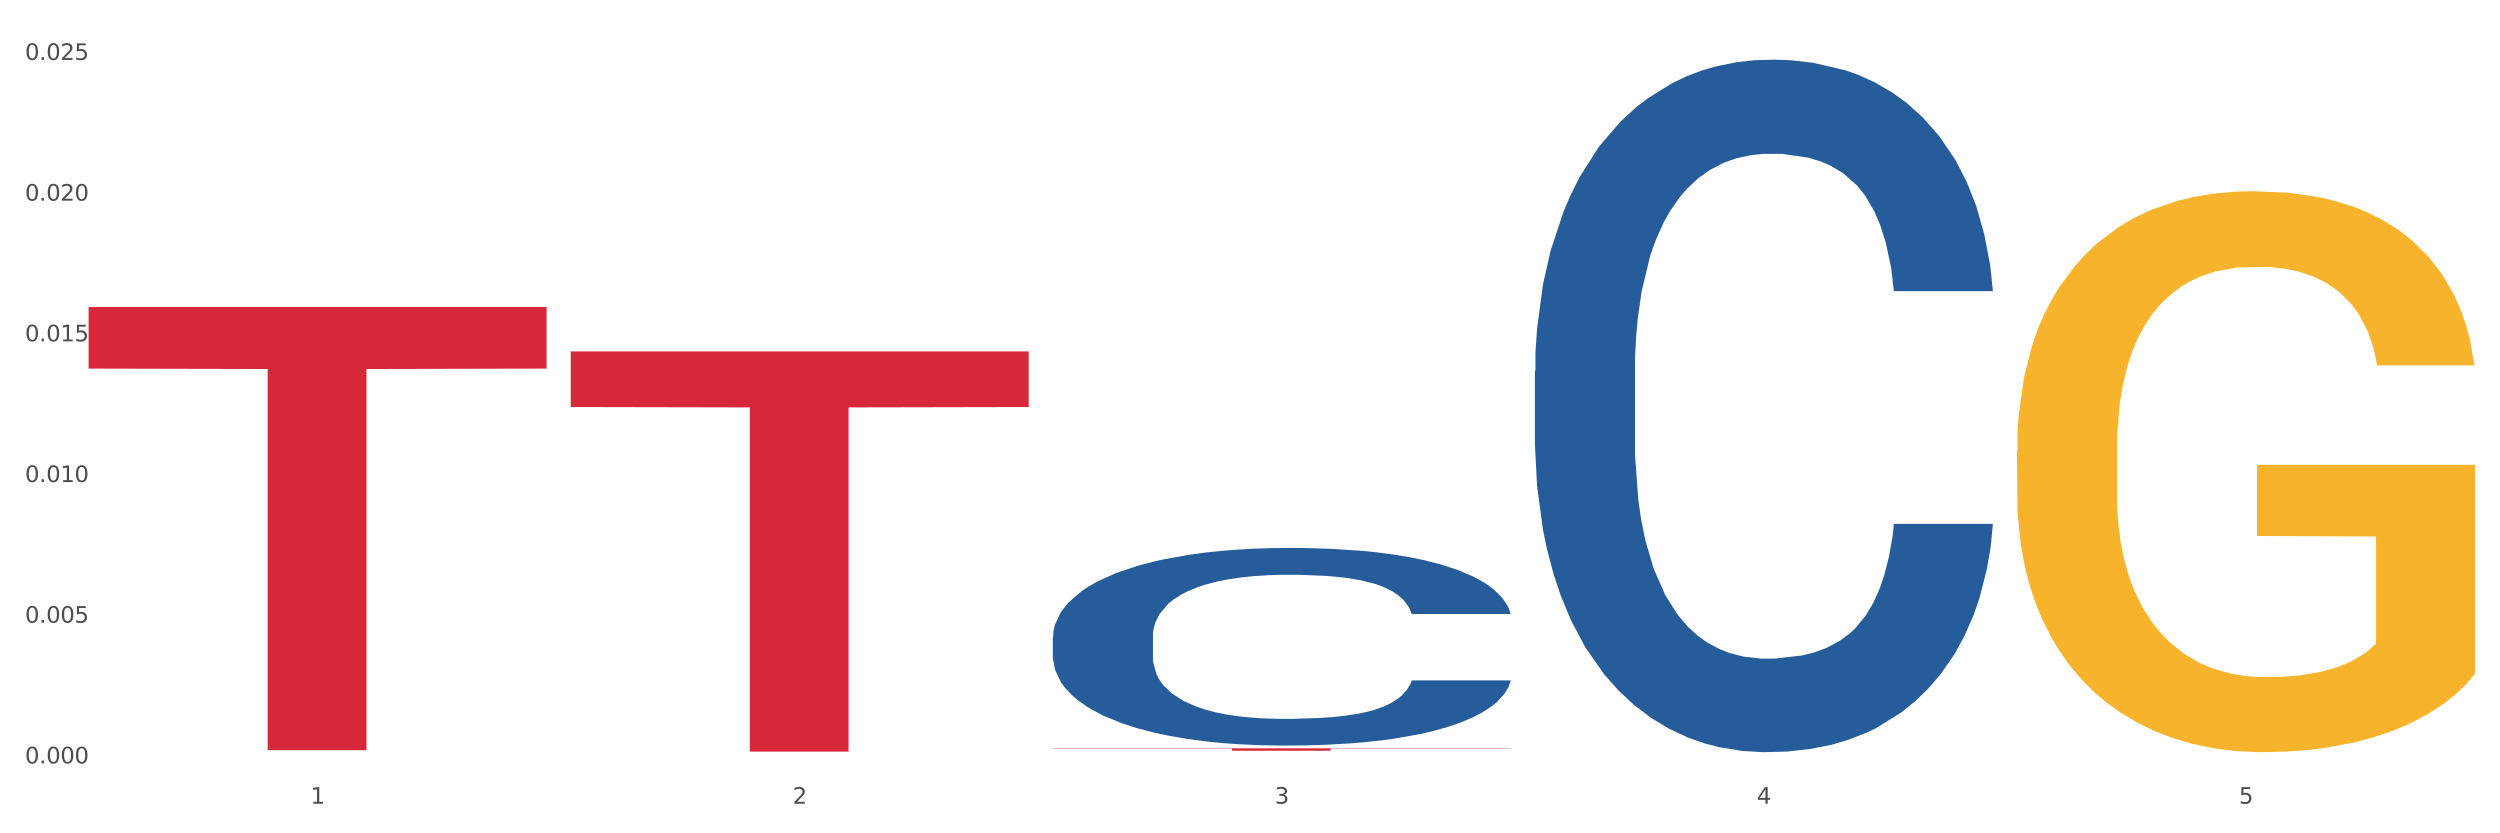
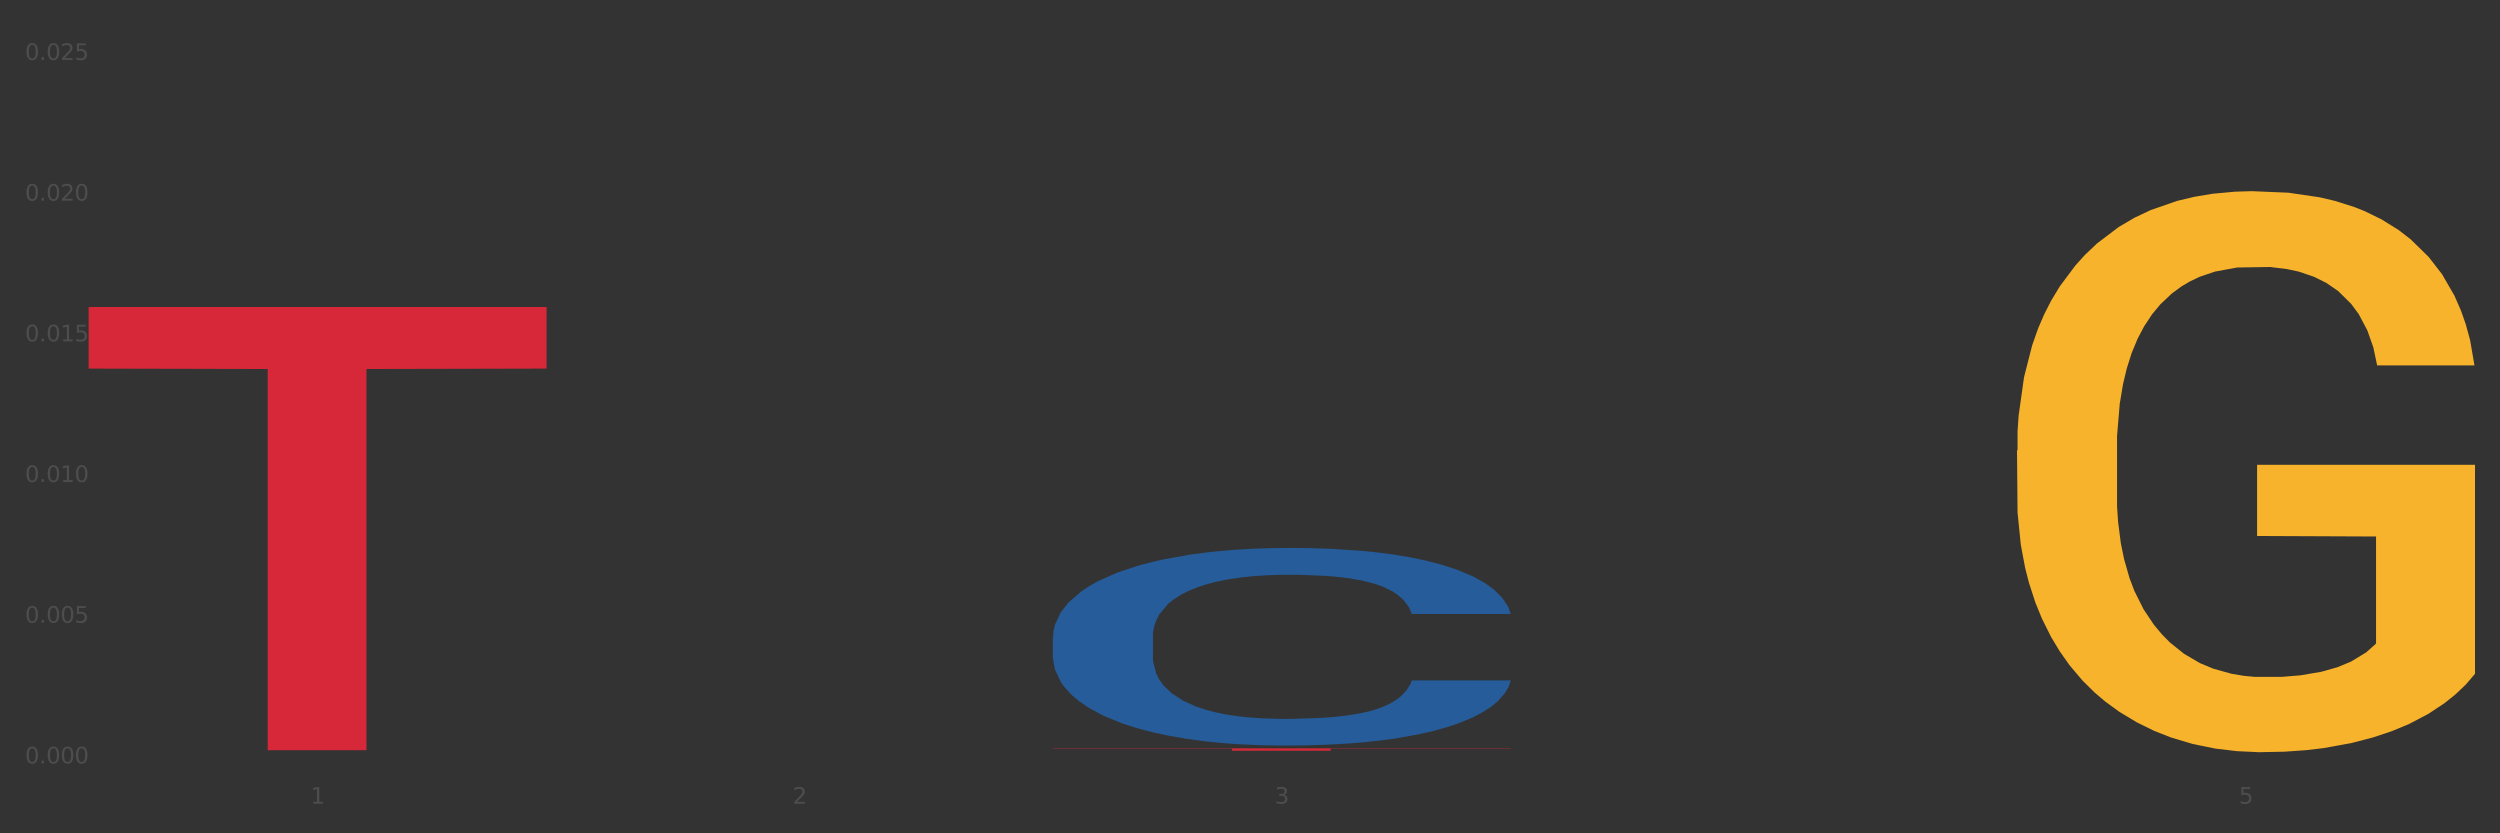
<svg xmlns="http://www.w3.org/2000/svg" xmlns:xlink="http://www.w3.org/1999/xlink" width="1080pt" height="360pt" viewBox="0 0 1080 360" version="1.1">
  <rect x="0" y="0" width="1080" height="360" fill="#333333" stroke="none" />
  <defs>
    <style type="text/css">*{stroke-linejoin: round; stroke-linecap: butt}</style>
  </defs>
  <g id="figure_1">
    <g id="patch_1">
-       <path d="M 0 360  L 1080 360  L 1080 0  L 0 0  z " style="fill: #ffffff; stroke: #ffffff; stroke-linejoin: miter" />
-     </g>
+       </g>
    <g id="axes_1">
      <g id="matplotlib.axis_1">
        <g id="xtick_1">
          <g id="text_1">
            <g style="fill: #4d4d4d" transform="translate(134.155 347.204) scale(0.096 -0.096)">
              <defs>
                <path id="DejaVuSans-31" d="M 794 531  L 1825 531  L 1825 4091  L 703 3866  L 703 4441  L 1819 4666  L 2450 4666  L 2450 531  L 3481 531  L 3481 0  L 794 0  L 794 531  z " transform="scale(0.016)" />
              </defs>
              <use xlink:href="#DejaVuSans-31" />
            </g>
          </g>
        </g>
        <g id="xtick_2">
          <g id="text_2">
            <g style="fill: #4d4d4d" transform="translate(342.421 347.204) scale(0.096 -0.096)">
              <defs>
                <path id="DejaVuSans-32" d="M 1228 531  L 3431 531  L 3431 0  L 469 0  L 469 531  Q 828 903 1448 1529  Q 2069 2156 2228 2338  Q 2531 2678 2651 2914  Q 2772 3150 2772 3378  Q 2772 3750 2511 3984  Q 2250 4219 1831 4219  Q 1534 4219 1204 4116  Q 875 4013 500 3803  L 500 4441  Q 881 4594 1212 4672  Q 1544 4750 1819 4750  Q 2544 4750 2975 4387  Q 3406 4025 3406 3419  Q 3406 3131 3298 2873  Q 3191 2616 2906 2266  Q 2828 2175 2409 1742  Q 1991 1309 1228 531  z " transform="scale(0.016)" />
              </defs>
              <use xlink:href="#DejaVuSans-32" />
            </g>
          </g>
        </g>
        <g id="xtick_3">
          <g id="text_3">
            <g style="fill: #4d4d4d" transform="translate(550.688 347.204) scale(0.096 -0.096)">
              <defs>
                <path id="DejaVuSans-33" d="M 2597 2516  Q 3050 2419 3304 2112  Q 3559 1806 3559 1356  Q 3559 666 3084 287  Q 2609 -91 1734 -91  Q 1441 -91 1130 -33  Q 819 25 488 141  L 488 750  Q 750 597 1062 519  Q 1375 441 1716 441  Q 2309 441 2620 675  Q 2931 909 2931 1356  Q 2931 1769 2642 2001  Q 2353 2234 1838 2234  L 1294 2234  L 1294 2753  L 1863 2753  Q 2328 2753 2575 2939  Q 2822 3125 2822 3475  Q 2822 3834 2567 4026  Q 2313 4219 1838 4219  Q 1578 4219 1281 4162  Q 984 4106 628 3988  L 628 4550  Q 988 4650 1302 4700  Q 1616 4750 1894 4750  Q 2613 4750 3031 4423  Q 3450 4097 3450 3541  Q 3450 3153 3228 2886  Q 3006 2619 2597 2516  z " transform="scale(0.016)" />
              </defs>
              <use xlink:href="#DejaVuSans-33" />
            </g>
          </g>
        </g>
        <g id="xtick_4">
          <g id="text_4">
            <g style="fill: #4d4d4d" transform="translate(758.954 347.204) scale(0.096 -0.096)">
              <defs>
-                 <path id="DejaVuSans-34" d="M 2419 4116  L 825 1625  L 2419 1625  L 2419 4116  z M 2253 4666  L 3047 4666  L 3047 1625  L 3713 1625  L 3713 1100  L 3047 1100  L 3047 0  L 2419 0  L 2419 1100  L 313 1100  L 313 1709  L 2253 4666  z " transform="scale(0.016)" />
-               </defs>
+                 </defs>
              <use xlink:href="#DejaVuSans-34" />
            </g>
          </g>
        </g>
        <g id="xtick_5">
          <g id="text_5">
            <g style="fill: #4d4d4d" transform="translate(967.22 347.204) scale(0.096 -0.096)">
              <defs>
                <path id="DejaVuSans-35" d="M 691 4666  L 3169 4666  L 3169 4134  L 1269 4134  L 1269 2991  Q 1406 3038 1543 3061  Q 1681 3084 1819 3084  Q 2600 3084 3056 2656  Q 3513 2228 3513 1497  Q 3513 744 3044 326  Q 2575 -91 1722 -91  Q 1428 -91 1123 -41  Q 819 9 494 109  L 494 744  Q 775 591 1075 516  Q 1375 441 1709 441  Q 2250 441 2565 725  Q 2881 1009 2881 1497  Q 2881 1984 2565 2268  Q 2250 2553 1709 2553  Q 1456 2553 1204 2497  Q 953 2441 691 2322  L 691 4666  z " transform="scale(0.016)" />
              </defs>
              <use xlink:href="#DejaVuSans-35" />
            </g>
          </g>
        </g>
        <g id="xtick_6" />
        <g id="xtick_7" />
        <g id="xtick_8" />
        <g id="xtick_9" />
      </g>
      <g id="matplotlib.axis_2">
        <g id="ytick_1">
          <g id="text_6">
            <g style="fill: #4d4d4d" transform="translate(10.8 329.798) scale(0.096 -0.096)">
              <defs>
                <path id="DejaVuSans-30" d="M 2034 4250  Q 1547 4250 1301 3770  Q 1056 3291 1056 2328  Q 1056 1369 1301 889  Q 1547 409 2034 409  Q 2525 409 2770 889  Q 3016 1369 3016 2328  Q 3016 3291 2770 3770  Q 2525 4250 2034 4250  z M 2034 4750  Q 2819 4750 3233 4129  Q 3647 3509 3647 2328  Q 3647 1150 3233 529  Q 2819 -91 2034 -91  Q 1250 -91 836 529  Q 422 1150 422 2328  Q 422 3509 836 4129  Q 1250 4750 2034 4750  z " transform="scale(0.016)" />
                <path id="DejaVuSans-2e" d="M 684 794  L 1344 794  L 1344 0  L 684 0  L 684 794  z " transform="scale(0.016)" />
              </defs>
              <use xlink:href="#DejaVuSans-30" />
              <use xlink:href="#DejaVuSans-2e" transform="translate(63.623 0)" />
              <use xlink:href="#DejaVuSans-30" transform="translate(95.41 0)" />
              <use xlink:href="#DejaVuSans-30" transform="translate(159.033 0)" />
              <use xlink:href="#DejaVuSans-30" transform="translate(222.656 0)" />
            </g>
          </g>
        </g>
        <g id="ytick_2">
          <g id="text_7">
            <g style="fill: #4d4d4d" transform="translate(10.8 269.019) scale(0.096 -0.096)">
              <use xlink:href="#DejaVuSans-30" />
              <use xlink:href="#DejaVuSans-2e" transform="translate(63.623 0)" />
              <use xlink:href="#DejaVuSans-30" transform="translate(95.41 0)" />
              <use xlink:href="#DejaVuSans-30" transform="translate(159.033 0)" />
              <use xlink:href="#DejaVuSans-35" transform="translate(222.656 0)" />
            </g>
          </g>
        </g>
        <g id="ytick_3">
          <g id="text_8">
            <g style="fill: #4d4d4d" transform="translate(10.8 208.24) scale(0.096 -0.096)">
              <use xlink:href="#DejaVuSans-30" />
              <use xlink:href="#DejaVuSans-2e" transform="translate(63.623 0)" />
              <use xlink:href="#DejaVuSans-30" transform="translate(95.41 0)" />
              <use xlink:href="#DejaVuSans-31" transform="translate(159.033 0)" />
              <use xlink:href="#DejaVuSans-30" transform="translate(222.656 0)" />
            </g>
          </g>
        </g>
        <g id="ytick_4">
          <g id="text_9">
            <g style="fill: #4d4d4d" transform="translate(10.8 147.461) scale(0.096 -0.096)">
              <use xlink:href="#DejaVuSans-30" />
              <use xlink:href="#DejaVuSans-2e" transform="translate(63.623 0)" />
              <use xlink:href="#DejaVuSans-30" transform="translate(95.41 0)" />
              <use xlink:href="#DejaVuSans-31" transform="translate(159.033 0)" />
              <use xlink:href="#DejaVuSans-35" transform="translate(222.656 0)" />
            </g>
          </g>
        </g>
        <g id="ytick_5">
          <g id="text_10">
            <g style="fill: #4d4d4d" transform="translate(10.8 86.682) scale(0.096 -0.096)">
              <use xlink:href="#DejaVuSans-30" />
              <use xlink:href="#DejaVuSans-2e" transform="translate(63.623 0)" />
              <use xlink:href="#DejaVuSans-30" transform="translate(95.41 0)" />
              <use xlink:href="#DejaVuSans-32" transform="translate(159.033 0)" />
              <use xlink:href="#DejaVuSans-30" transform="translate(222.656 0)" />
            </g>
          </g>
        </g>
        <g id="ytick_6">
          <g id="text_11">
            <g style="fill: #4d4d4d" transform="translate(10.8 25.903) scale(0.096 -0.096)">
              <use xlink:href="#DejaVuSans-30" />
              <use xlink:href="#DejaVuSans-2e" transform="translate(63.623 0)" />
              <use xlink:href="#DejaVuSans-30" transform="translate(95.41 0)" />
              <use xlink:href="#DejaVuSans-32" transform="translate(159.033 0)" />
              <use xlink:href="#DejaVuSans-35" transform="translate(222.656 0)" />
            </g>
          </g>
        </g>
        <g id="ytick_7" />
        <g id="ytick_8" />
        <g id="ytick_9" />
        <g id="ytick_10" />
        <g id="ytick_11" />
      </g>
      <g id="PolyCollection_1">
        <path d="M 454.815 275.068  L 455.049 274.99  L 455.049 272.806  L 455.751 269.843  L 458.323 264.384  L 461.597 260.251  L 467.21 255.417  L 470.25 253.389  L 474.226 251.128  L 482.412 247.463  L 491.766 244.344  L 498.315 242.628  L 503.226 241.536  L 514.218 239.587  L 520.532 238.729  L 527.08 238.027  L 532.693 237.559  L 542.048 237.013  L 549.532 236.78  L 558.185 236.702  L 565.435 236.78  L 575.024 237.091  L 589.056 238.027  L 594.435 238.573  L 601.685 239.509  L 609.168 240.757  L 615.249 242.004  L 622.265 243.798  L 629.515 246.137  L 636.531 249.1  L 641.442 251.83  L 645.418 254.715  L 648.926 258.224  L 651.499 262.045  L 652.668 265.242  L 609.87 265.242  L 608.701 262.357  L 606.362 259.238  L 604.023 257.132  L 601.451 255.417  L 597.475 253.467  L 593.967 252.22  L 588.12 250.738  L 582.741 249.802  L 578.298 249.256  L 572.919 248.788  L 561.459 248.321  L 553.274 248.321  L 548.129 248.476  L 541.814 248.866  L 536.435 249.412  L 530.121 250.348  L 525.21 251.362  L 520.298 252.687  L 517.492 253.623  L 513.282 255.339  L 510.476 256.742  L 506.734 259.16  L 504.629 260.875  L 500.887 265.32  L 499.25 268.595  L 498.549 270.857  L 498.081 273.352  L 498.081 285.517  L 499.484 290.975  L 500.653 293.315  L 502.524 295.966  L 506.032 299.397  L 511.177 302.75  L 516.556 305.168  L 521 306.649  L 525.21 307.741  L 529.419 308.599  L 534.564 309.379  L 538.774 309.846  L 545.088 310.314  L 552.572 310.548  L 558.419 310.548  L 570.346 310.158  L 575.725 309.768  L 580.87 309.223  L 586.483 308.365  L 590.927 307.429  L 593.499 306.727  L 597.709 305.246  L 600.983 303.686  L 603.789 301.892  L 605.66 300.333  L 607.765 297.994  L 609.402 295.342  L 609.87 293.939  L 652.668 293.939  L 651.732 296.746  L 650.095 299.475  L 646.821 303.14  L 644.249 305.246  L 640.273 307.819  L 636.063 310.002  L 630.217 312.42  L 624.838 314.213  L 619.225 315.773  L 613.144 317.176  L 602.152 319.126  L 598.177 319.672  L 589.757 320.608  L 583.209 321.153  L 573.62 321.699  L 563.798 322.011  L 553.508 322.089  L 544.387 321.933  L 534.33 321.465  L 528.016 320.997  L 521 320.296  L 512.815 319.204  L 505.097 317.878  L 497.847 316.319  L 491.065 314.525  L 484.75 312.498  L 476.565 309.145  L 470.484 305.869  L 466.041 302.828  L 463.001 300.255  L 459.96 296.98  L 458.323 294.718  L 455.751 289.26  L 454.815 284.191  L 454.815 275.068  z " clip-path="url(#p3722704586)" style="fill: #255c99" />
        <path d="M 871.347 194.582  L 871.581 194.361  L 871.581 186.393  L 872.048 179.531  L 874.384 162.931  L 877.888 149.208  L 880.457 141.904  L 883.027 135.928  L 886.064 129.952  L 889.801 123.754  L 896.575 114.679  L 900.78 110.031  L 905.919 105.162  L 915.263 98.079  L 922.037 94.095  L 929.045 90.775  L 940.491 86.791  L 947.966 85.02  L 955.908 83.692  L 965.485 82.807  L 972.726 82.586  L 988.611 83.25  L 1002.159 85.242  L 1008.7 86.791  L 1017.109 89.447  L 1021.547 91.218  L 1028.789 94.759  L 1036.263 99.407  L 1041.403 103.391  L 1049.111 110.917  L 1054.951 118.442  L 1060.323 127.738  L 1063.127 134.157  L 1065.229 140.133  L 1067.098 146.995  L 1068.966 157.84  L 1026.92 157.84  L 1025.285 150.093  L 1022.715 142.789  L 1018.978 135.706  L 1015.707 131.28  L 1010.101 125.746  L 1004.962 122.205  L 999.589 119.549  L 993.049 117.336  L 987.91 116.229  L 980.668 115.344  L 966.419 115.565  L 956.842 117.336  L 950.301 119.549  L 946.097 121.541  L 942.359 123.754  L 938.155 126.853  L 933.249 131.501  L 929.745 135.706  L 926.241 141.019  L 923.438 146.331  L 920.869 152.528  L 918.766 159.168  L 917.131 166.03  L 915.73 174.44  L 914.562 188.385  L 914.562 218.708  L 915.029 225.569  L 916.197 234.644  L 917.599 241.506  L 919.934 249.695  L 922.037 255.228  L 926.008 263.197  L 930.446 269.837  L 933.95 274.042  L 937.454 277.583  L 943.527 282.453  L 950.301 286.437  L 956.141 288.872  L 964.083 291.085  L 969.456 291.97  L 974.128 292.413  L 985.574 292.413  L 993.75 291.749  L 1002.86 290.2  L 1009.868 288.208  L 1015.707 285.773  L 1022.248 281.789  L 1026.453 278.026  L 1026.453 231.767  L 975.062 231.545  L 975.062 200.78  L 1069.2 200.78  L 1069.2 291.085  L 1065.229 295.733  L 1060.791 299.938  L 1056.119 303.701  L 1049.111 308.349  L 1040.702 312.776  L 1033.227 315.875  L 1025.285 318.531  L 1015.941 320.965  L 1003.794 323.179  L 996.319 324.064  L 986.975 324.728  L 975.997 324.95  L 966.419 324.507  L 957.076 323.4  L 947.265 321.408  L 937.687 318.531  L 930.446 315.653  L 923.205 312.112  L 915.496 307.464  L 909.423 303.037  L 904.751 299.053  L 899.612 293.962  L 894.006 287.322  L 889.801 281.346  L 886.064 275.149  L 882.092 267.181  L 879.289 260.319  L 876.486 251.687  L 874.851 245.268  L 872.982 235.308  L 871.581 221.364  L 871.347 194.582  z " clip-path="url(#p3722704586)" style="fill: #f7b32b" />
        <path d="M 454.815 323.291  L 652.668 323.291  L 652.668 323.432  L 574.84 323.433  L 574.84 324.304  L 532.175 324.304  L 532.175 323.433  L 454.815 323.432  L 454.815 323.292  L 454.815 323.291  z " clip-path="url(#p3722704586)" style="fill: #d62839" />
-         <path d="M 246.549 151.815  L 444.402 151.815  L 444.402 175.839  L 366.573 176.001  L 366.573 324.689  L 323.909 324.689  L 323.909 176.001  L 246.549 175.839  L 246.549 151.978  L 246.549 151.815  z " clip-path="url(#p3722704586)" style="fill: #d62839" />
        <path d="M 38.283 132.629  L 236.136 132.629  L 236.136 159.234  L 158.307 159.414  L 158.307 324.078  L 115.642 324.078  L 115.642 159.414  L 38.283 159.234  L 38.283 132.809  L 38.283 132.629  z " clip-path="url(#p3722704586)" style="fill: #d62839" />
-         <path d="M 663.081 160.19  L 663.315 159.917  L 663.315 152.266  L 664.017 141.883  L 666.589 122.757  L 669.863 108.276  L 675.476 91.335  L 678.517 84.231  L 682.492 76.308  L 690.678 63.466  L 700.032 52.536  L 706.581 46.525  L 711.492 42.7  L 722.484 35.869  L 728.798 32.864  L 735.347 30.404  L 740.959 28.765  L 750.314 26.852  L 757.798 26.033  L 766.451 25.759  L 773.701 26.033  L 783.29 27.126  L 797.322 30.404  L 802.701 32.317  L 809.951 35.596  L 817.434 39.968  L 823.515 44.339  L 830.531 50.624  L 837.781 58.821  L 844.797 69.204  L 849.708 78.767  L 853.684 88.876  L 857.192 101.172  L 859.765 114.56  L 860.934 125.763  L 818.136 125.763  L 816.967 115.653  L 814.628 104.724  L 812.289 97.347  L 809.717 91.335  L 805.741 84.505  L 802.233 80.133  L 796.386 74.941  L 791.007 71.663  L 786.564 69.75  L 781.185 68.111  L 769.725 66.471  L 761.54 66.471  L 756.395 67.018  L 750.08 68.384  L 744.701 70.296  L 738.387 73.575  L 733.476 77.127  L 728.564 81.772  L 725.758 85.051  L 721.548 91.062  L 718.742 95.98  L 715 104.451  L 712.895 110.462  L 709.153 126.036  L 707.516 137.512  L 706.815 145.435  L 706.347 154.179  L 706.347 196.803  L 707.75 215.93  L 708.919 224.127  L 710.79 233.416  L 714.298 245.439  L 719.443 257.188  L 724.822 265.658  L 729.266 270.849  L 733.476 274.675  L 737.685 277.68  L 742.83 280.413  L 747.04 282.052  L 753.354 283.691  L 760.838 284.511  L 766.685 284.511  L 778.612 283.145  L 783.991 281.779  L 789.136 279.866  L 794.749 276.861  L 799.193 273.582  L 801.765 271.123  L 805.975 265.931  L 809.249 260.467  L 812.055 254.182  L 813.926 248.718  L 816.031 240.521  L 817.668 231.231  L 818.136 226.312  L 860.934 226.312  L 859.998 236.149  L 858.361 245.712  L 855.087 258.554  L 852.515 265.931  L 848.539 274.948  L 844.329 282.598  L 838.483 291.069  L 833.104 297.353  L 827.491 302.818  L 821.41 307.736  L 810.418 314.567  L 806.443 316.479  L 798.023 319.758  L 791.475 321.671  L 781.886 323.583  L 772.064 324.676  L 761.774 324.95  L 752.653 324.403  L 742.596 322.764  L 736.282 321.124  L 729.266 318.665  L 721.081 314.84  L 713.363 310.195  L 706.113 304.73  L 699.331 298.446  L 693.016 291.342  L 684.831 279.593  L 678.75 268.117  L 674.307 257.461  L 671.267 248.444  L 668.226 236.969  L 666.589 229.045  L 664.017 209.918  L 663.081 192.158  L 663.081 160.19  z " clip-path="url(#p3722704586)" style="fill: #255c99" />
      </g>
    </g>
  </g>
  <defs>
    <clipPath id="p3722704586">
      <rect x="38.283" y="10.8" width="1030.917" height="329.109" />
    </clipPath>
  </defs>
</svg>